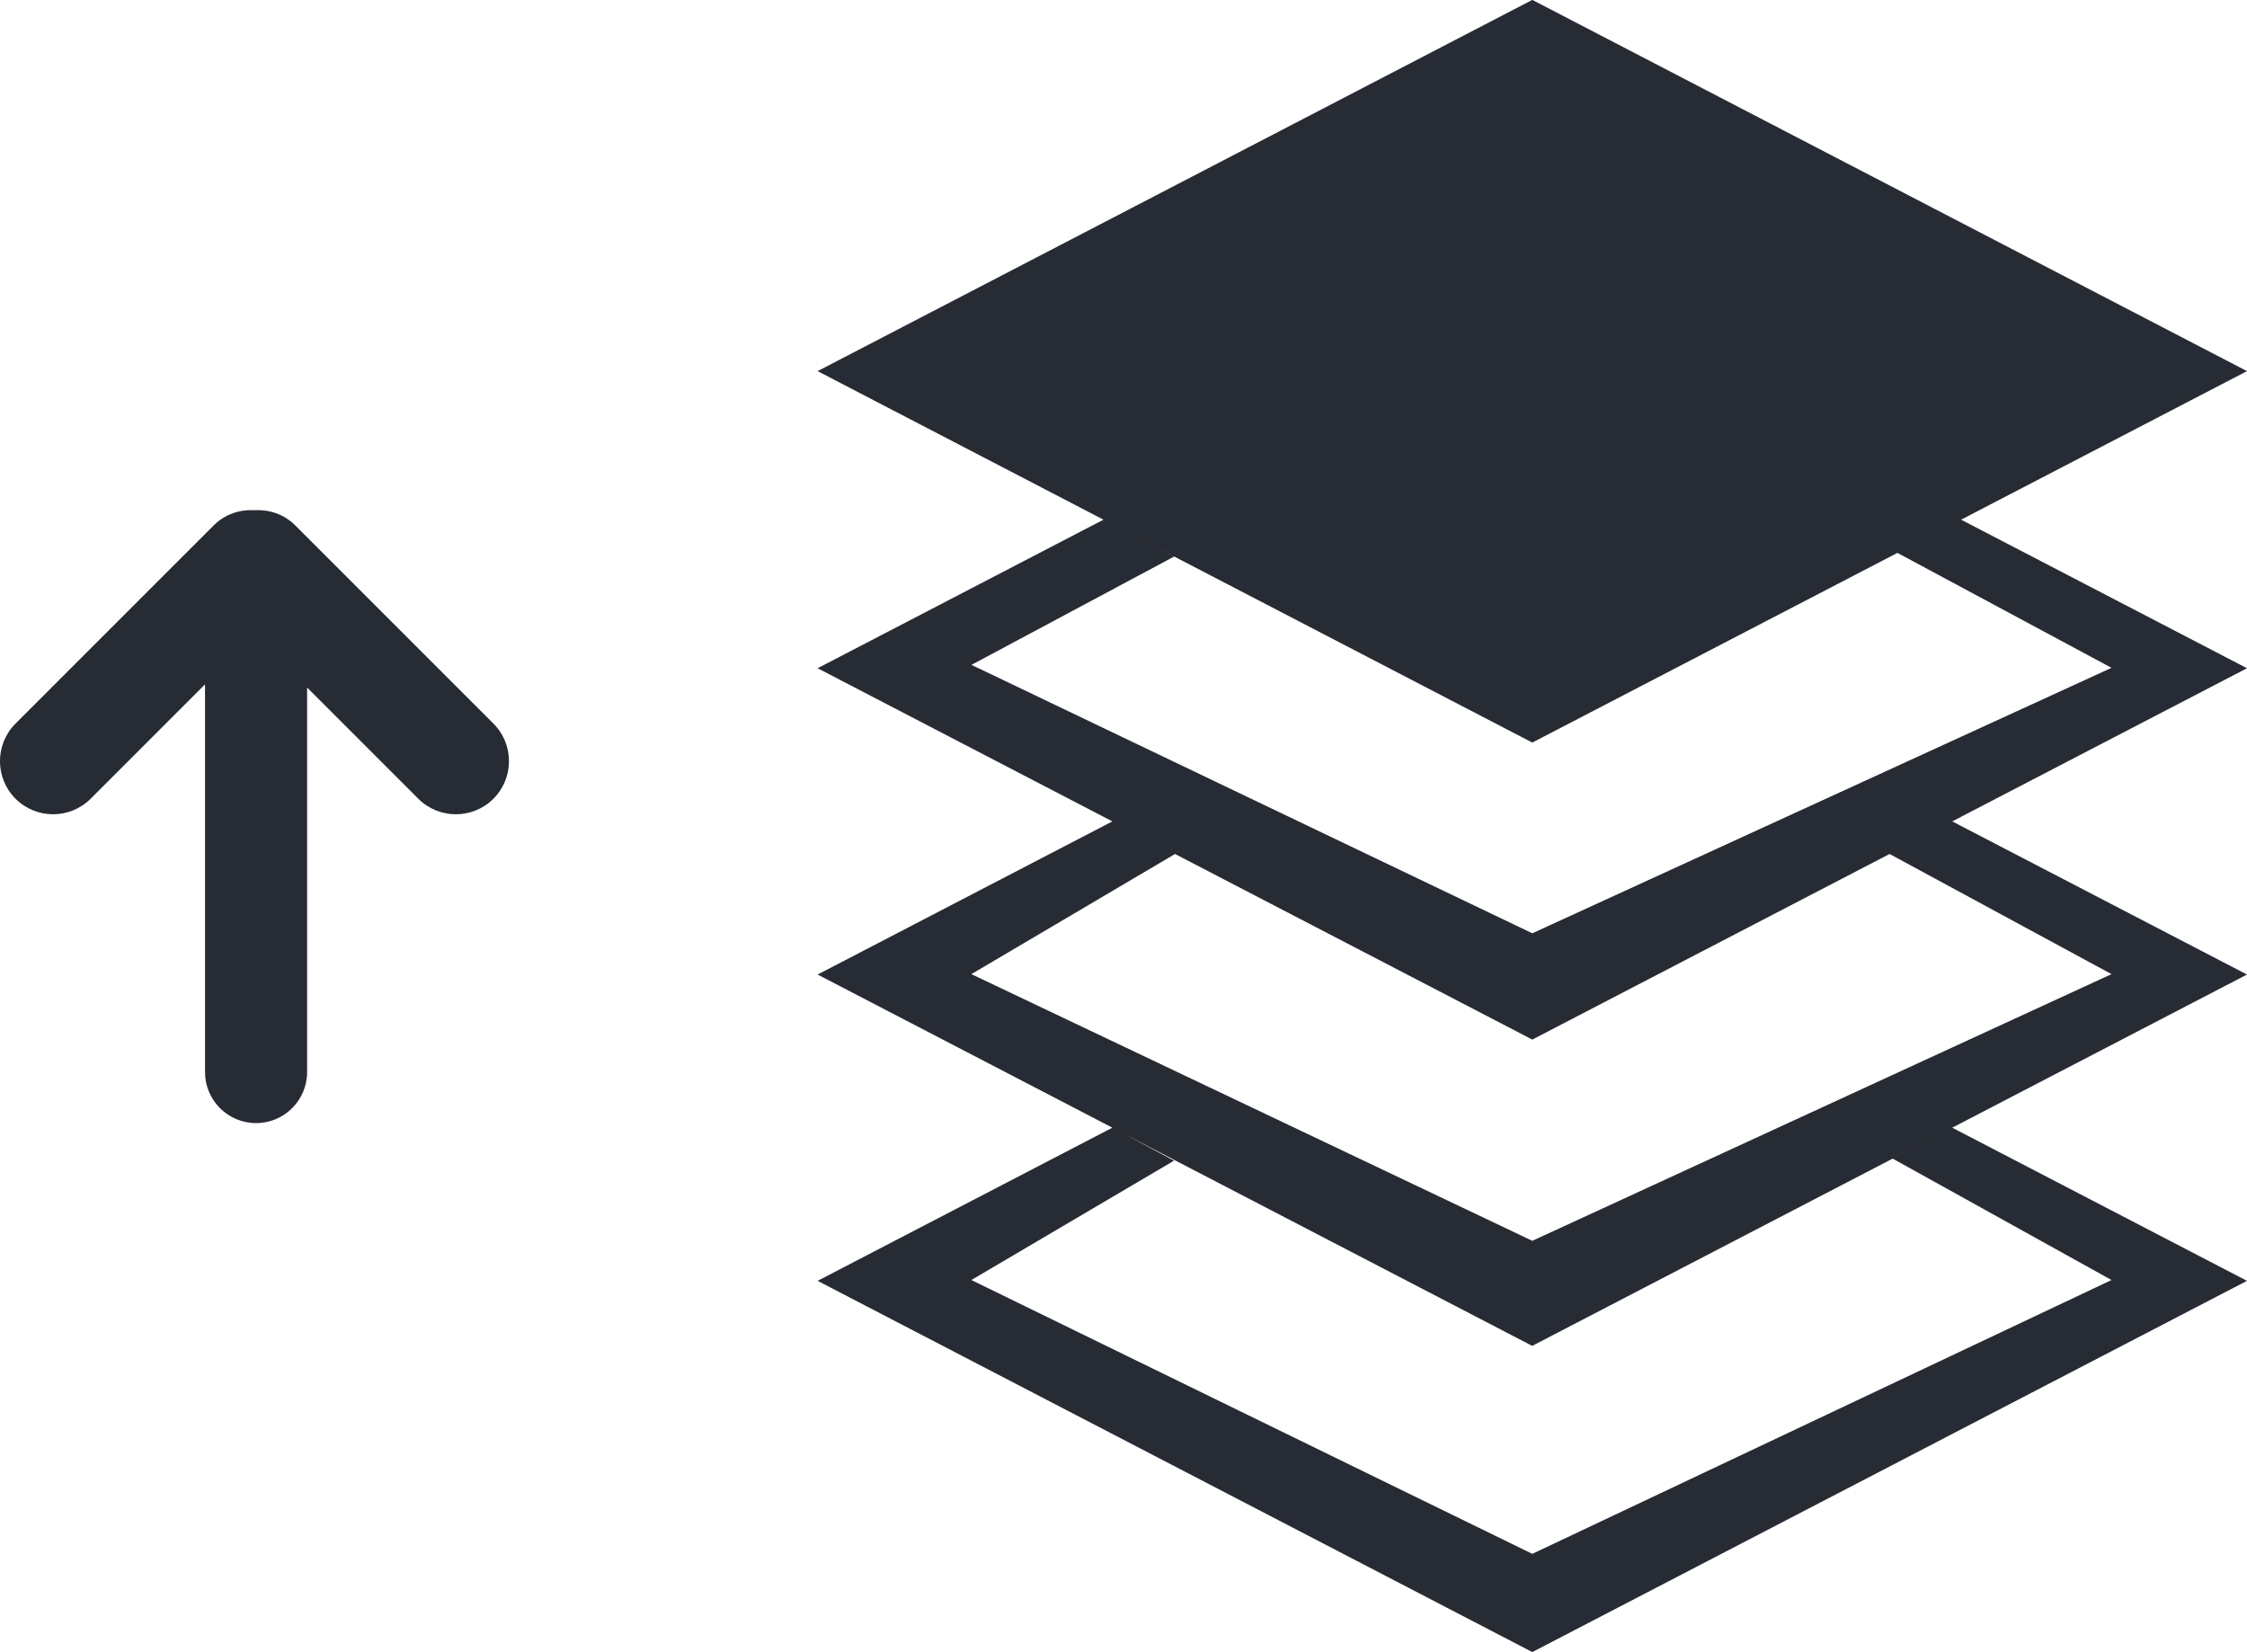
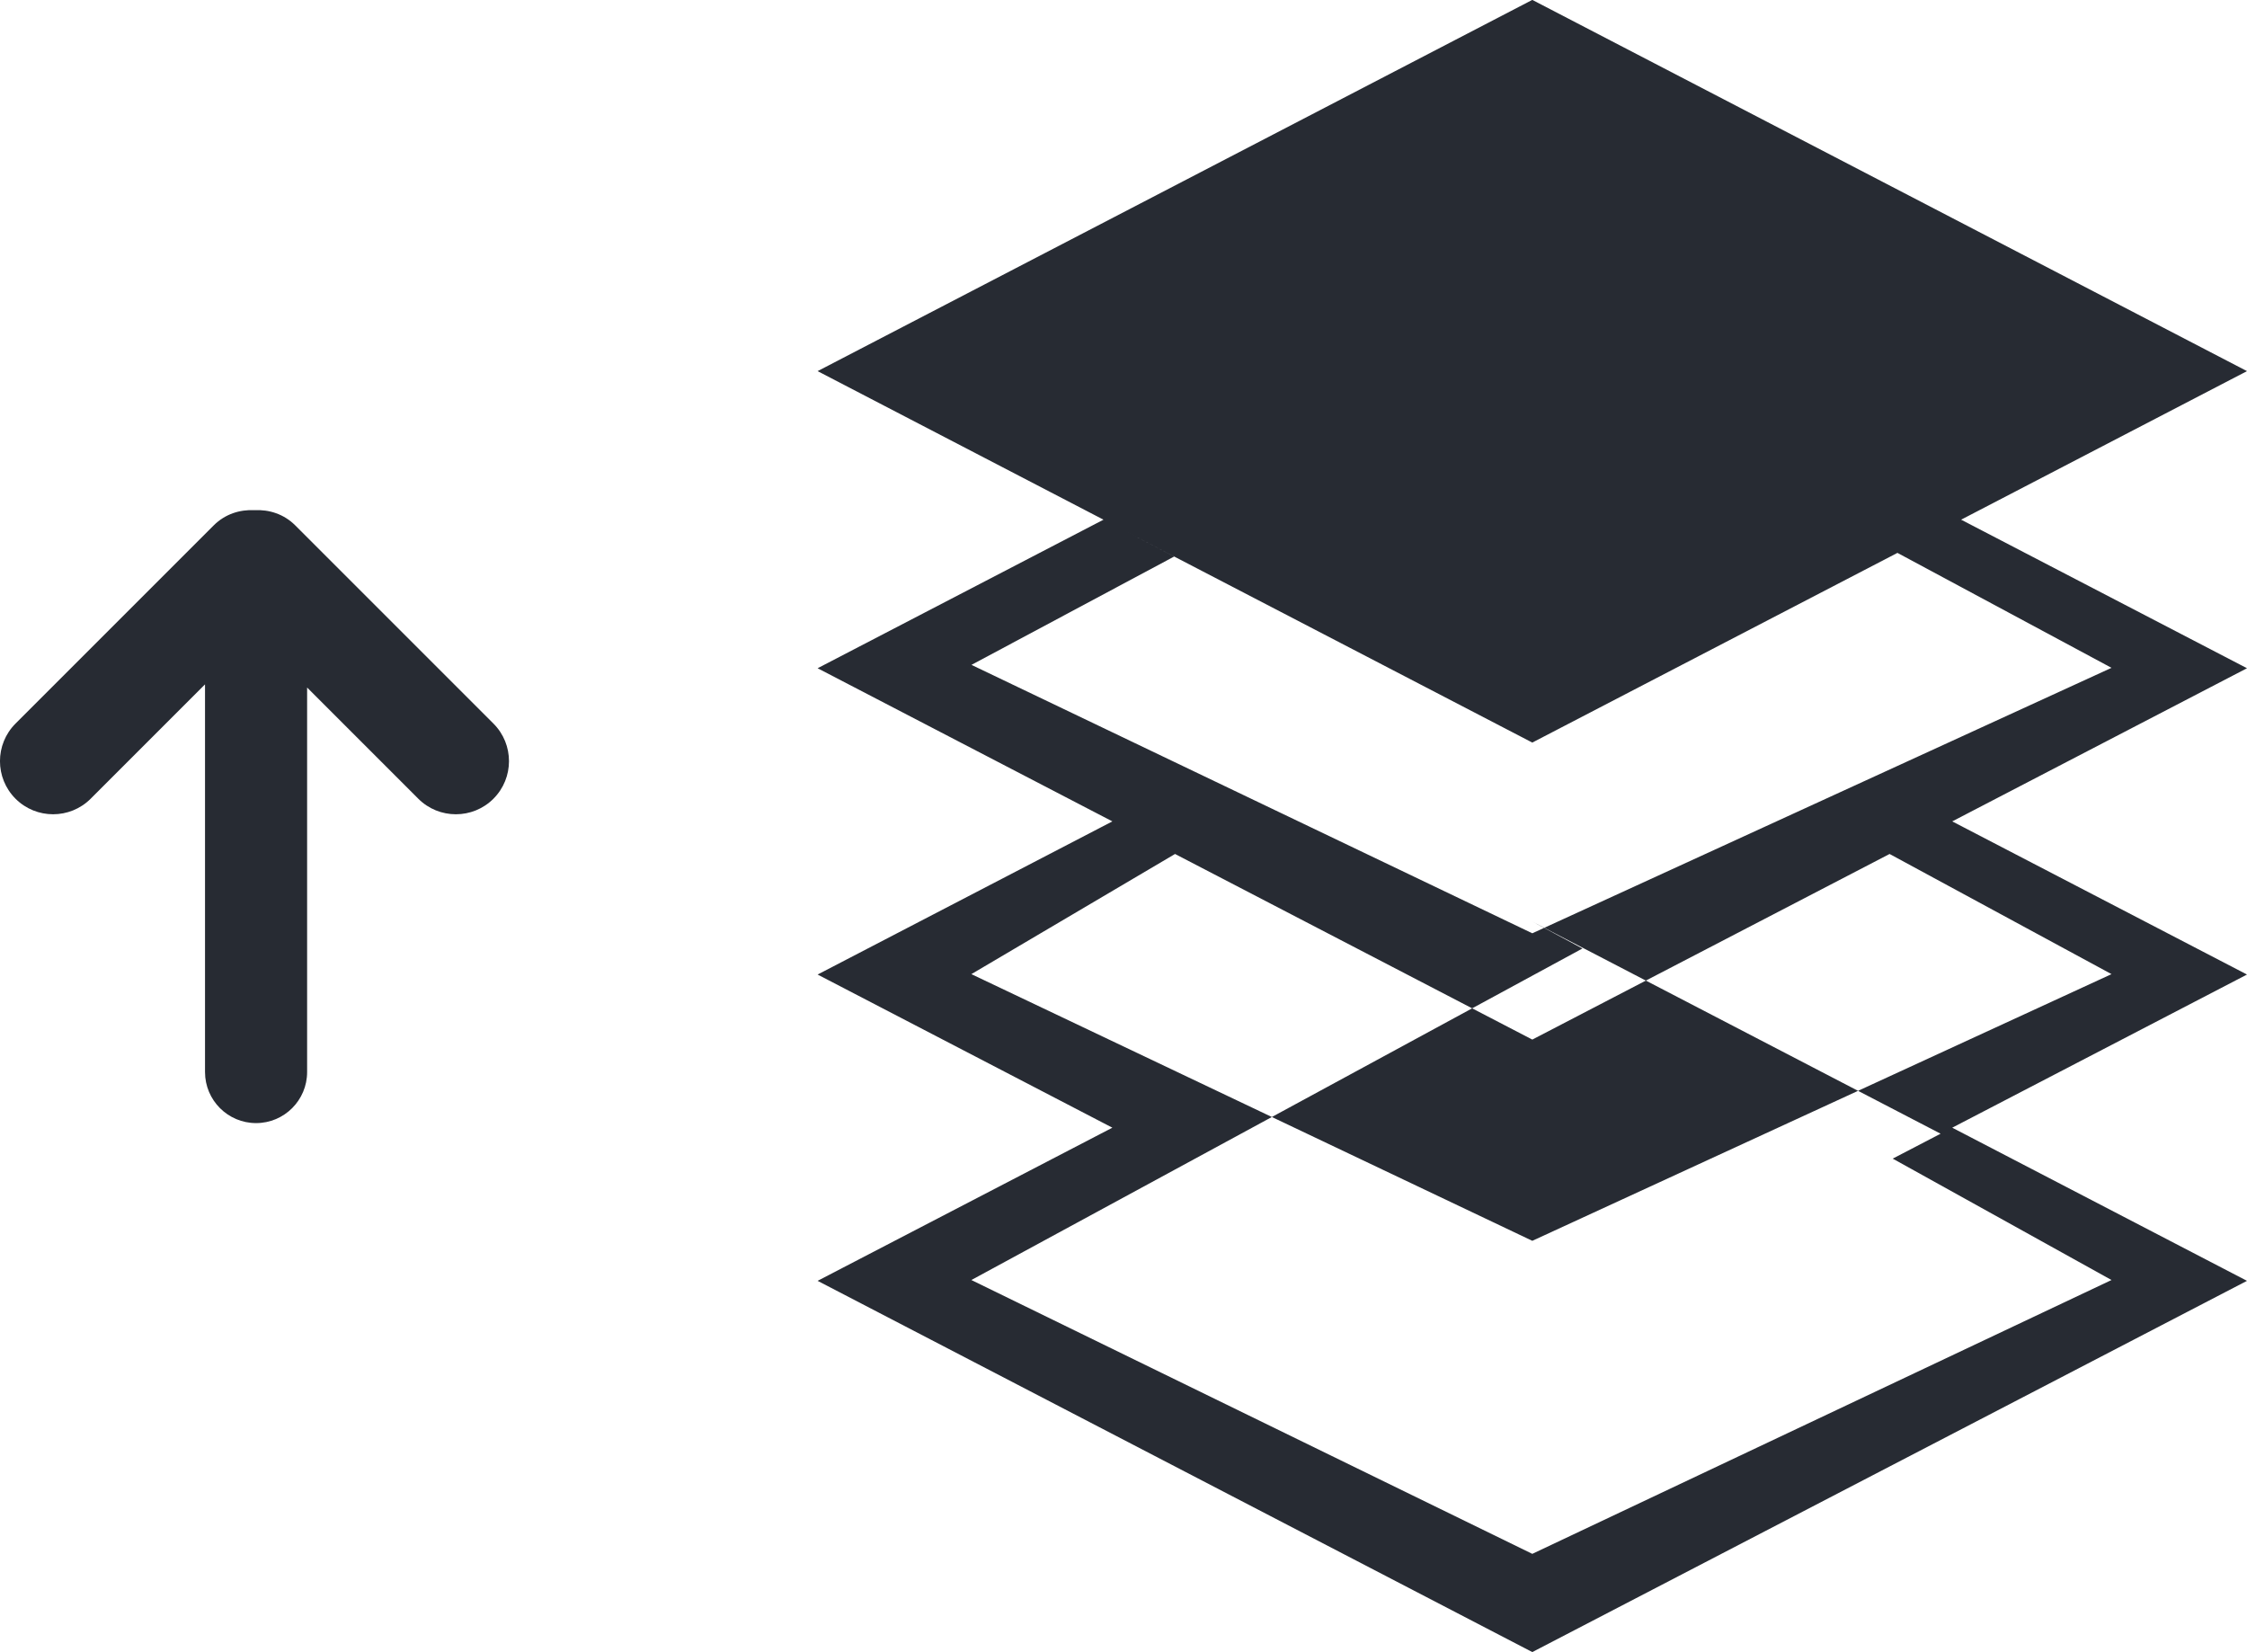
<svg xmlns="http://www.w3.org/2000/svg" version="1.1" id="图层_1" x="0px" y="0px" viewBox="0 0 22.008 16.182" style="enable-background:new 0 0 22.008 16.182;" xml:space="preserve">
-   <path style="fill:#272B33;" d="M19.121,11.045l2.887,1.5l-7,3.636l-7-3.636l2.887-1.5l-2.887-1.5l2.887-1.5l-2.887-1.5l2.8-1.455  l-2.8-1.455l7-3.636l7,3.636l-2.8,1.455l2.8,1.455l-2.887,1.5l2.887,1.5L19.121,11.045z M9.514,12.537l5.494,2.682l5.673-2.682  l-2.143-1.189l0.469-0.244l-4,2.078l-4-2.078l0.492,0.264L9.514,12.537z M20.681,6.541l-2.097-1.126l0.424-0.22l-4,2.078l-4-2.078  L11.5,5.451L9.515,6.512l5.493,2.629L20.681,6.541z M18.507,8.364l0.501-0.26l-4,2.078l-4-2.078l0.501,0.26L9.514,9.541l5.494,2.612  l5.673-2.612L18.507,8.364z M4.097,7.823L3.008,6.734V10.5c0,0.276-0.224,0.5-0.5,0.5s-0.5-0.224-0.5-0.5V6.703l-1.12,1.12  c-0.203,0.203-0.533,0.203-0.736,0s-0.203-0.533,0-0.736l1.943-1.943c0.11-0.109,0.255-0.155,0.398-0.147  C2.635,4.989,2.78,5.035,2.89,5.144l1.943,1.943c0.203,0.203,0.203,0.533,0,0.736S4.3,8.026,4.097,7.823z" />
+   <path style="fill:#272B33;" d="M19.121,11.045l2.887,1.5l-7,3.636l-7-3.636l2.887-1.5l-2.887-1.5l2.887-1.5l-2.887-1.5l2.8-1.455  l-2.8-1.455l7-3.636l7,3.636l-2.8,1.455l2.8,1.455l-2.887,1.5l2.887,1.5L19.121,11.045z M9.514,12.537l5.494,2.682l5.673-2.682  l-2.143-1.189l0.469-0.244l-4-2.078l0.492,0.264L9.514,12.537z M20.681,6.541l-2.097-1.126l0.424-0.22l-4,2.078l-4-2.078  L11.5,5.451L9.515,6.512l5.493,2.629L20.681,6.541z M18.507,8.364l0.501-0.26l-4,2.078l-4-2.078l0.501,0.26L9.514,9.541l5.494,2.612  l5.673-2.612L18.507,8.364z M4.097,7.823L3.008,6.734V10.5c0,0.276-0.224,0.5-0.5,0.5s-0.5-0.224-0.5-0.5V6.703l-1.12,1.12  c-0.203,0.203-0.533,0.203-0.736,0s-0.203-0.533,0-0.736l1.943-1.943c0.11-0.109,0.255-0.155,0.398-0.147  C2.635,4.989,2.78,5.035,2.89,5.144l1.943,1.943c0.203,0.203,0.203,0.533,0,0.736S4.3,8.026,4.097,7.823z" />
</svg>